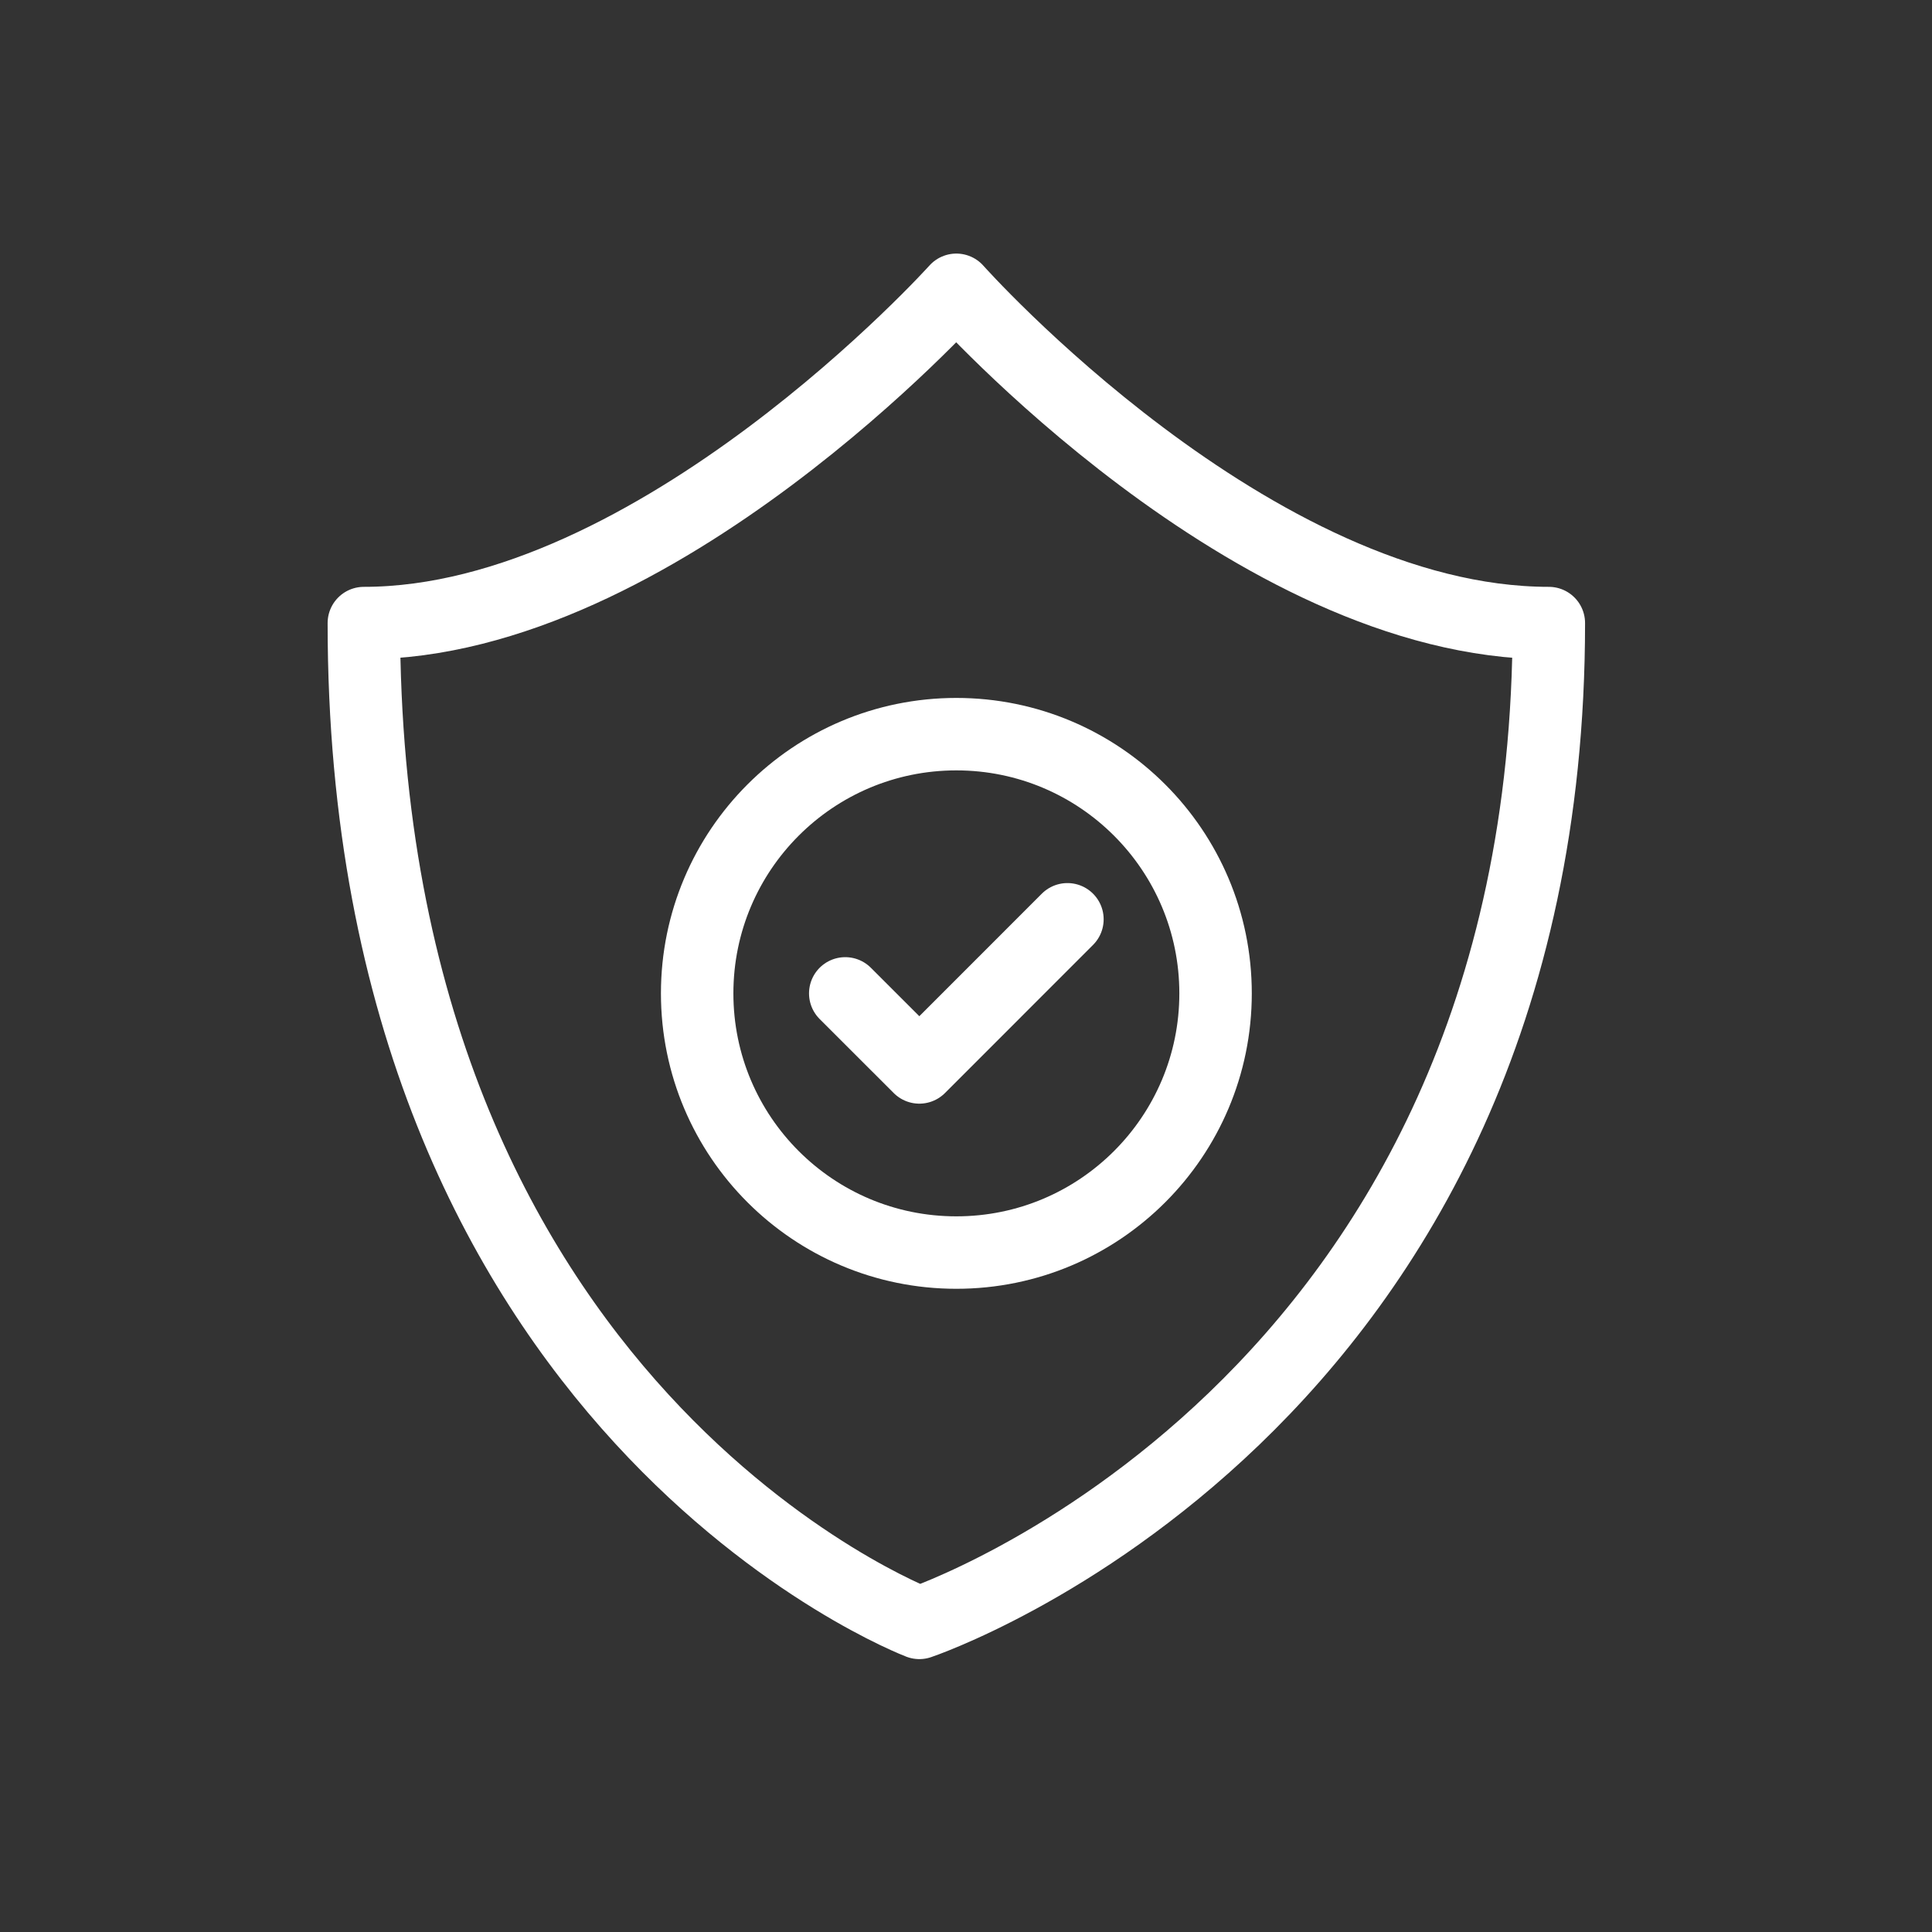
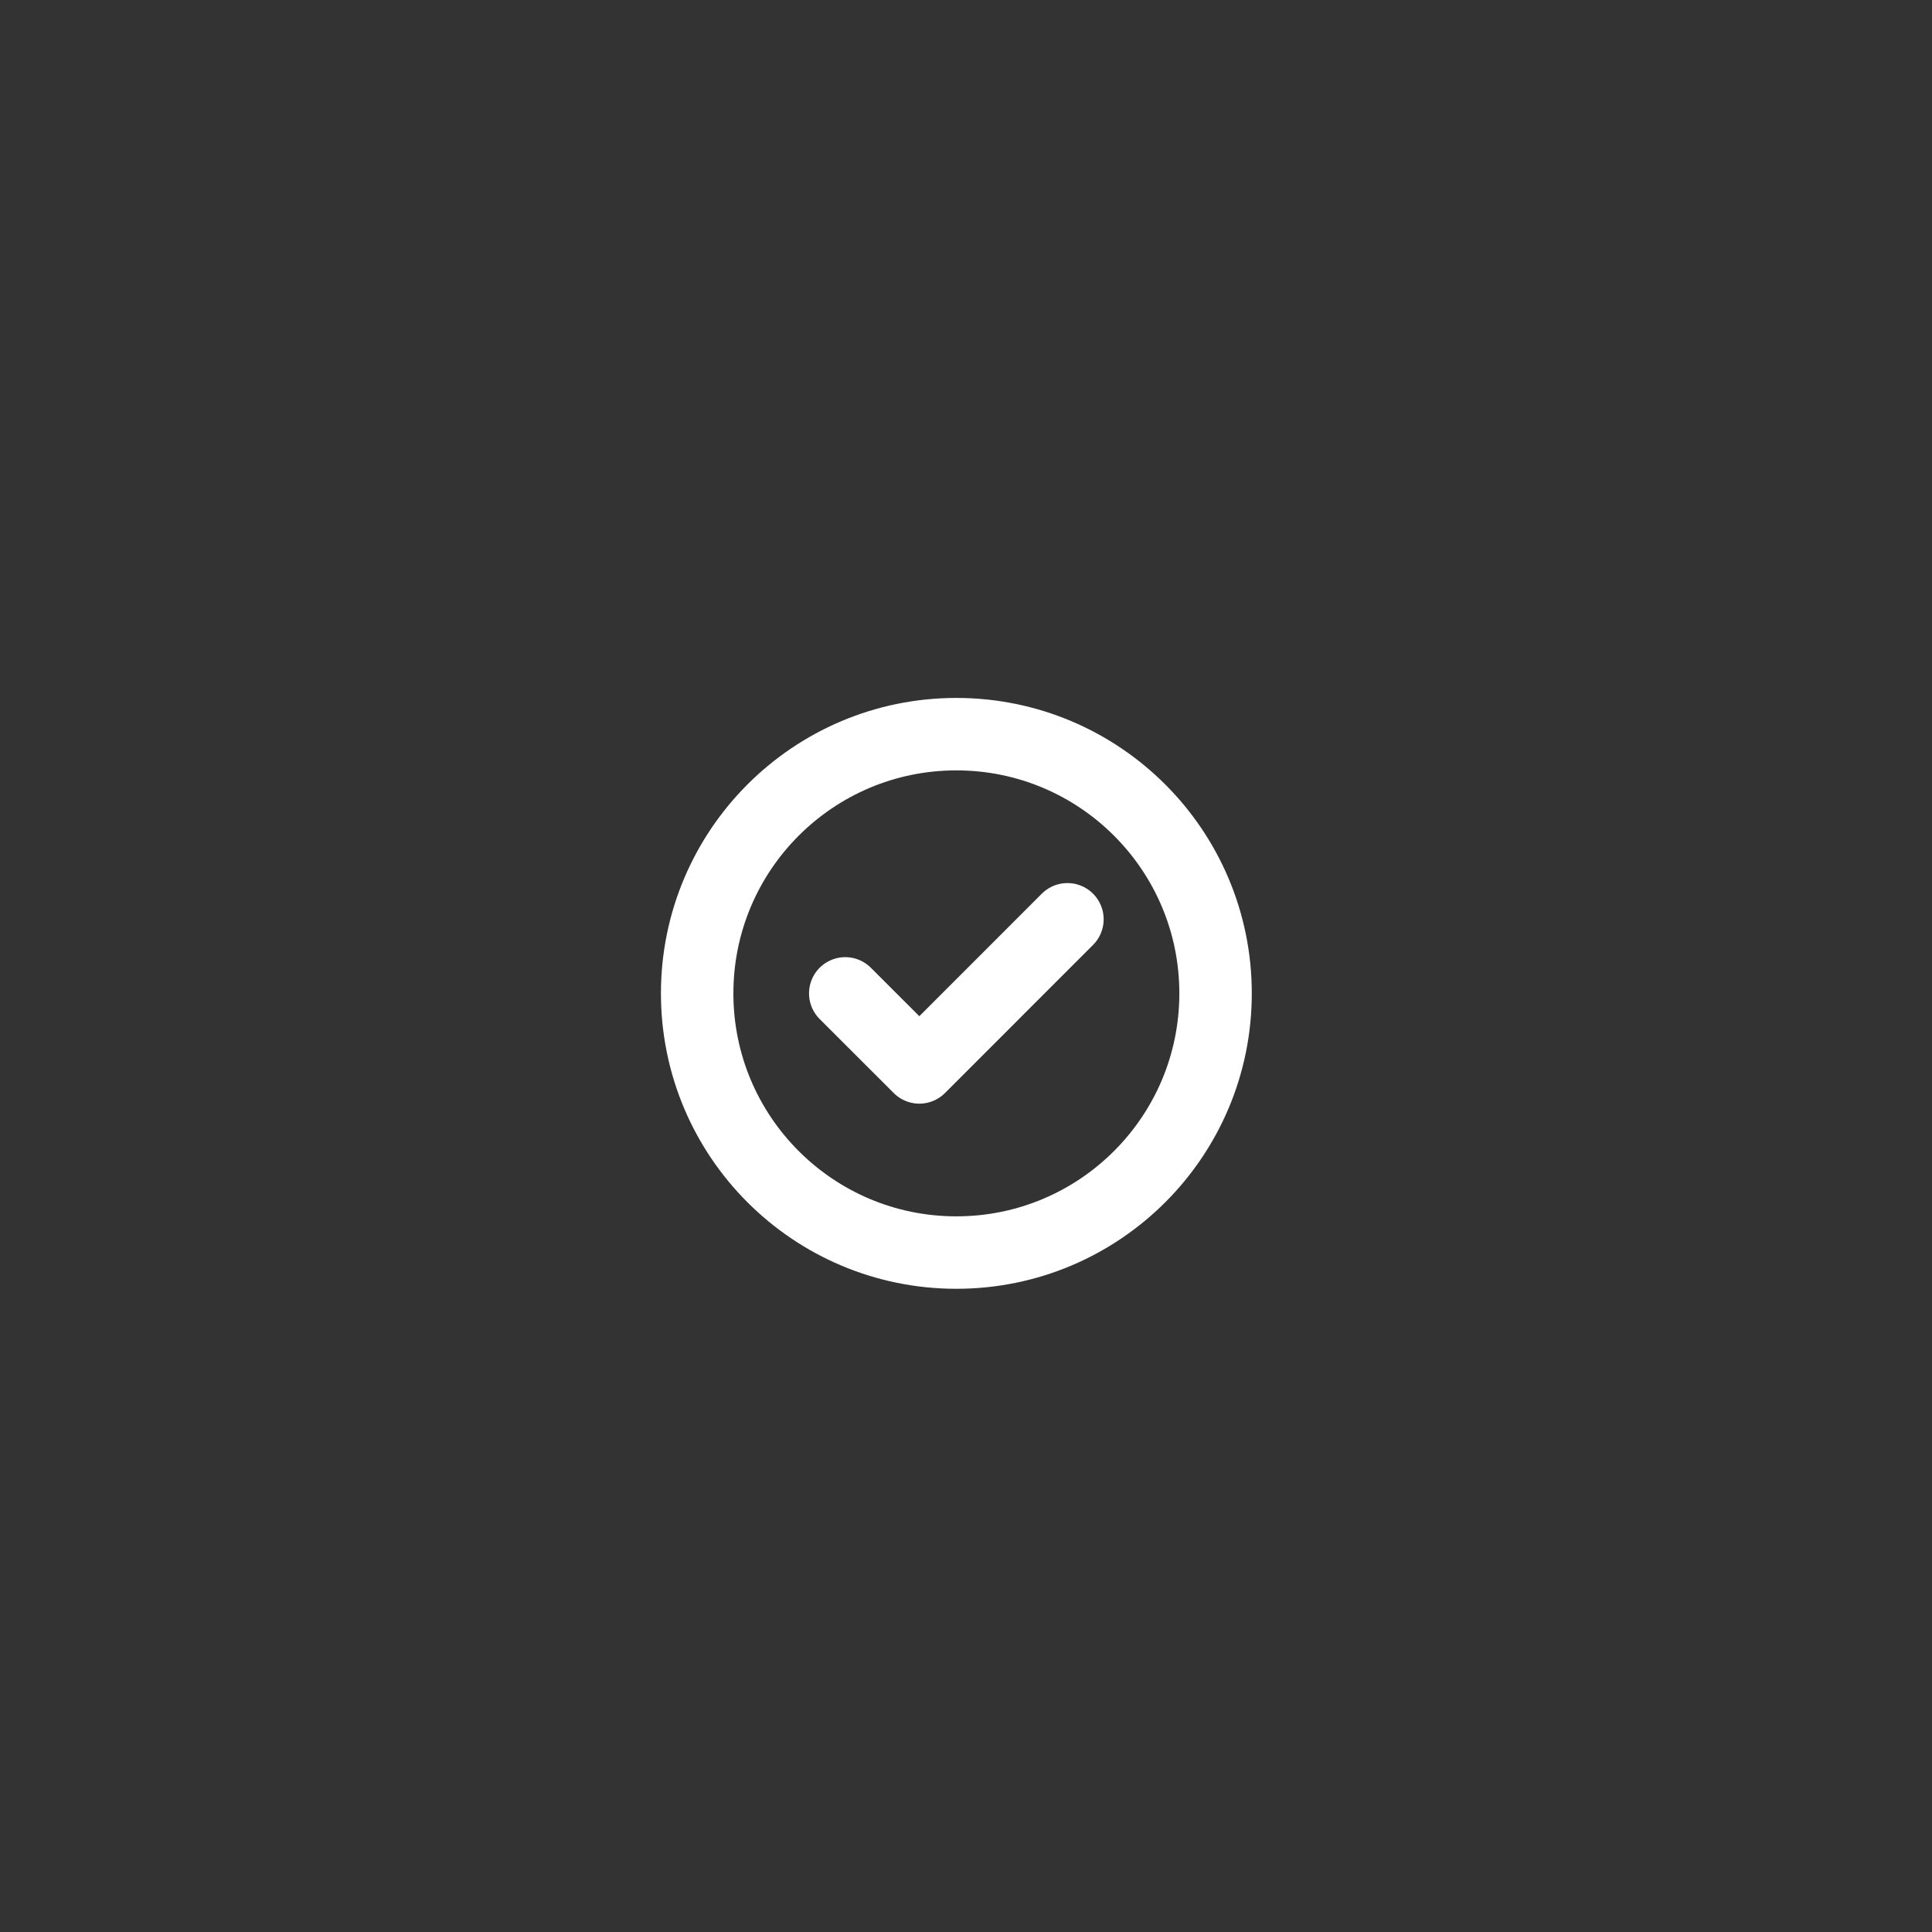
<svg xmlns="http://www.w3.org/2000/svg" width="40" height="40" viewBox="0 0 40 40" fill="none">
  <rect x="0" y="0" width="40" height="40" fill="#333333" stroke="none" />
-   <path d="M19.8 6C19.8 6 13.59 12.9 7.533 12.9C7.533 29.23 19.034 33.6 19.034 33.6C19.034 33.6 32.067 29.23 32.067 12.9C25.933 12.9 19.8 6 19.8 6Z" stroke="white" stroke-width="1.5" stroke-miterlimit="10" stroke-linecap="round" stroke-linejoin="round" />
  <path d="M22.1 19.033L19.034 22.1L17.5 20.567" stroke="white" stroke-width="1.5" stroke-miterlimit="10" stroke-linecap="round" stroke-linejoin="round" />
  <path d="M19.8 25.933C22.764 25.933 25.167 23.531 25.167 20.567C25.167 17.603 22.764 15.2 19.8 15.2C16.836 15.2 14.434 17.603 14.434 20.567C14.434 23.531 16.836 25.933 19.8 25.933Z" stroke="white" stroke-width="1.5" stroke-miterlimit="10" stroke-linecap="round" stroke-linejoin="round" />
</svg>